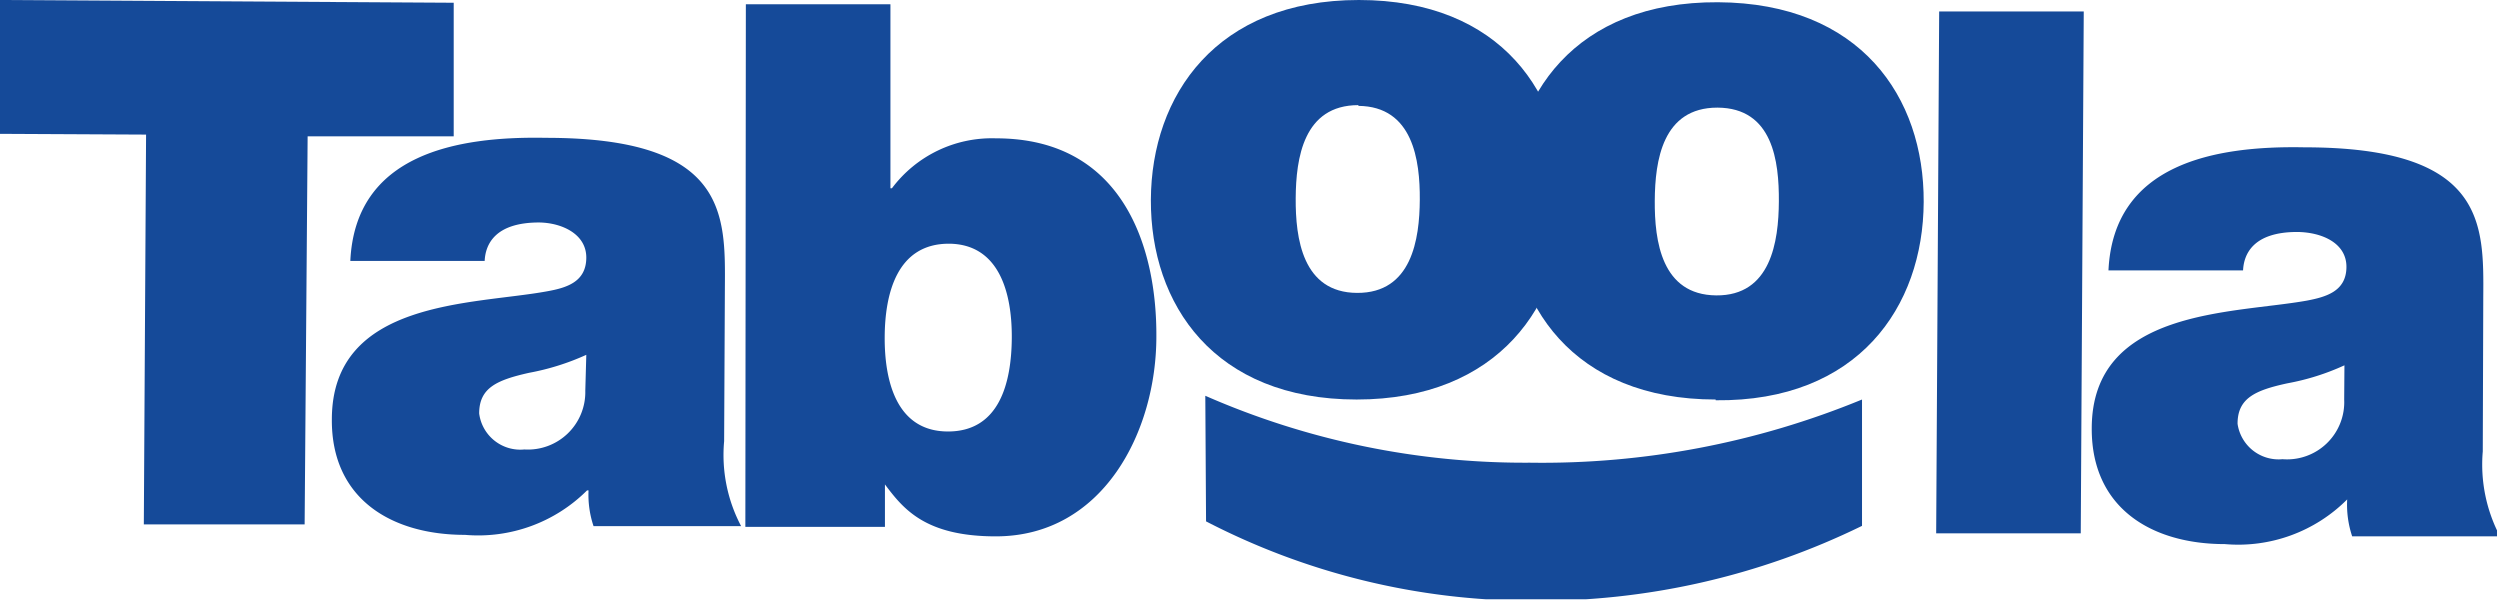
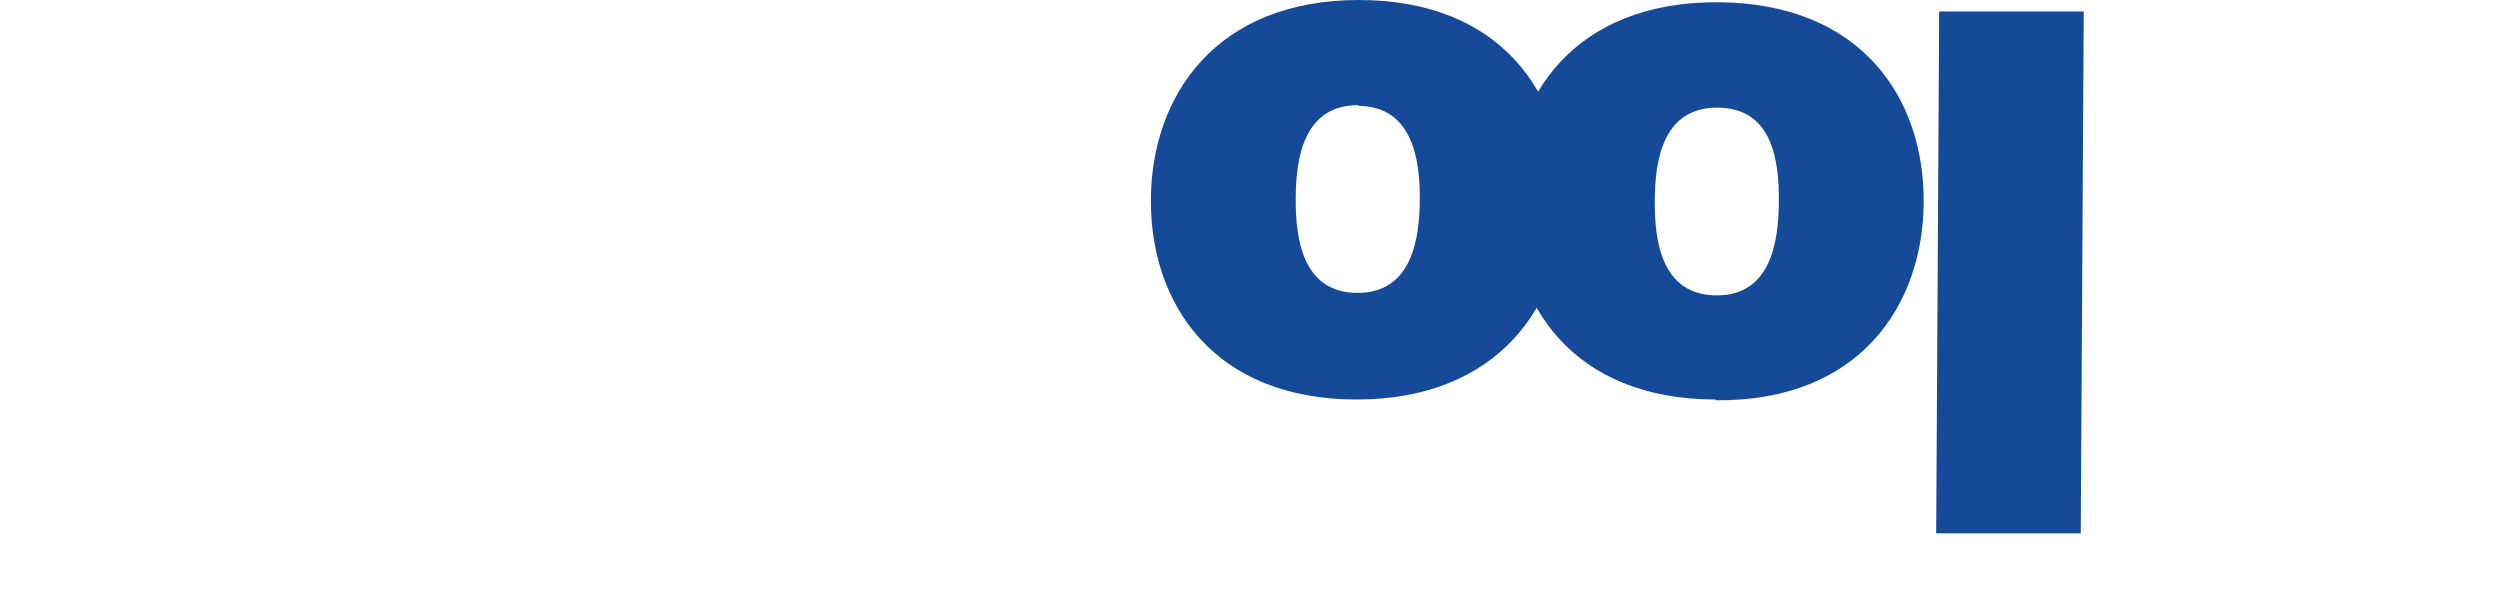
<svg xmlns="http://www.w3.org/2000/svg" viewBox="0 0 100.12 24.09">
  <defs>
    <style>.cls-1{fill:none;}.cls-2{fill:#154a99;}.cls-3{clip-path:url(#clip-path);}</style>
    <clipPath id="clip-path">
      <rect class="cls-1" width="100" height="24" />
    </clipPath>
  </defs>
  <g id="图层_2" data-name="图层 2">
    <g id="Layer_1" data-name="Layer 1">
-       <path class="cls-2" d="M5.85,5.39,0,5.36,0,0,18.17.11l0,5.35-5.85,0L12.2,21l-6.44,0Z" />
-       <path class="cls-2" d="M23.48,14.21a9.85,9.85,0,0,1-2.29.72c-1.29.29-2,.6-2,1.63A1.66,1.66,0,0,0,21,18a2.3,2.3,0,0,0,2.44-2.35ZM29,17.67a6.1,6.1,0,0,0,.68,3.4l-5.91,0a3.93,3.93,0,0,1-.2-1.43h-.06a6.17,6.17,0,0,1-4.89,1.78c-2.93,0-5.35-1.43-5.33-4.62,0-4.8,5.64-4.59,8.6-5.13.79-.14,1.58-.37,1.59-1.34s-1-1.41-1.89-1.42c-1.79,0-2.15.9-2.18,1.54l-5.38,0c.2-4.27,4.24-5,7.84-4.93,7.26,0,7.18,3.06,7.16,6Z" />
      <g class="cls-3">
-         <path class="cls-2" d="M38,9.76c-2.08,0-2.56,2-2.57,3.73s.45,3.78,2.52,3.79,2.56-1.94,2.57-3.76S40,9.77,38,9.76M29.87.17l5.79,0,0,7.37h.06a5,5,0,0,1,4.17-2c5.09,0,6.44,4.37,6.42,7.94,0,3.8-2.13,8-6.43,8-2.84,0-3.71-1.11-4.44-2.08h0V21.1l-5.59,0Z" />
        <path class="cls-2" d="M54.4,4.21c-2.2,0-2.5,2.13-2.51,3.73s.27,3.78,2.46,3.79S56.85,9.58,56.86,8s-.27-3.74-2.46-3.76M54.33,16c-5.71,0-8.26-3.82-8.24-8S48.71,0,54.42,0s8.26,3.79,8.24,8S60,16,54.33,16" />
      </g>
      <path class="cls-2" d="M68.78,4.31c-2.2,0-2.5,2.12-2.51,3.73s.27,3.77,2.46,3.79,2.5-2.15,2.51-3.76S71,4.32,68.78,4.31M68.71,16c-5.71,0-8.26-3.82-8.24-8S63.09.06,68.8.09s8.26,3.8,8.24,8-2.63,8-8.33,7.94" />
      <g class="cls-3">
        <path class="cls-2" d="M77.66.46l5.79,0-.12,20.9-5.79,0Z" />
-         <path class="cls-2" d="M93.89,14.63a9.62,9.62,0,0,1-2.28.72c-1.3.28-2,.6-2,1.62a1.66,1.66,0,0,0,1.8,1.42A2.29,2.29,0,0,0,93.88,16Zm5.54,3.45a6.16,6.16,0,0,0,.69,3.4l-5.92,0A4,4,0,0,1,94,20H94a6.16,6.16,0,0,1-4.9,1.79c-2.93,0-5.34-1.44-5.33-4.63,0-4.8,5.65-4.59,8.61-5.12.79-.15,1.58-.38,1.59-1.34S93,9.3,92,9.29c-1.78,0-2.14.9-2.17,1.54l-5.39,0c.2-4.27,4.25-5,7.84-4.93,7.26,0,7.19,3.06,7.17,6Z" />
-         <path class="cls-2" d="M48.27,15.85a31.86,31.86,0,0,0,13,2.68A33.67,33.67,0,0,0,74.57,16l0,5.06a29.49,29.49,0,0,1-13.27,3,28.39,28.39,0,0,1-13-3.18Z" />
      </g>
    </g>
  </g>
</svg>